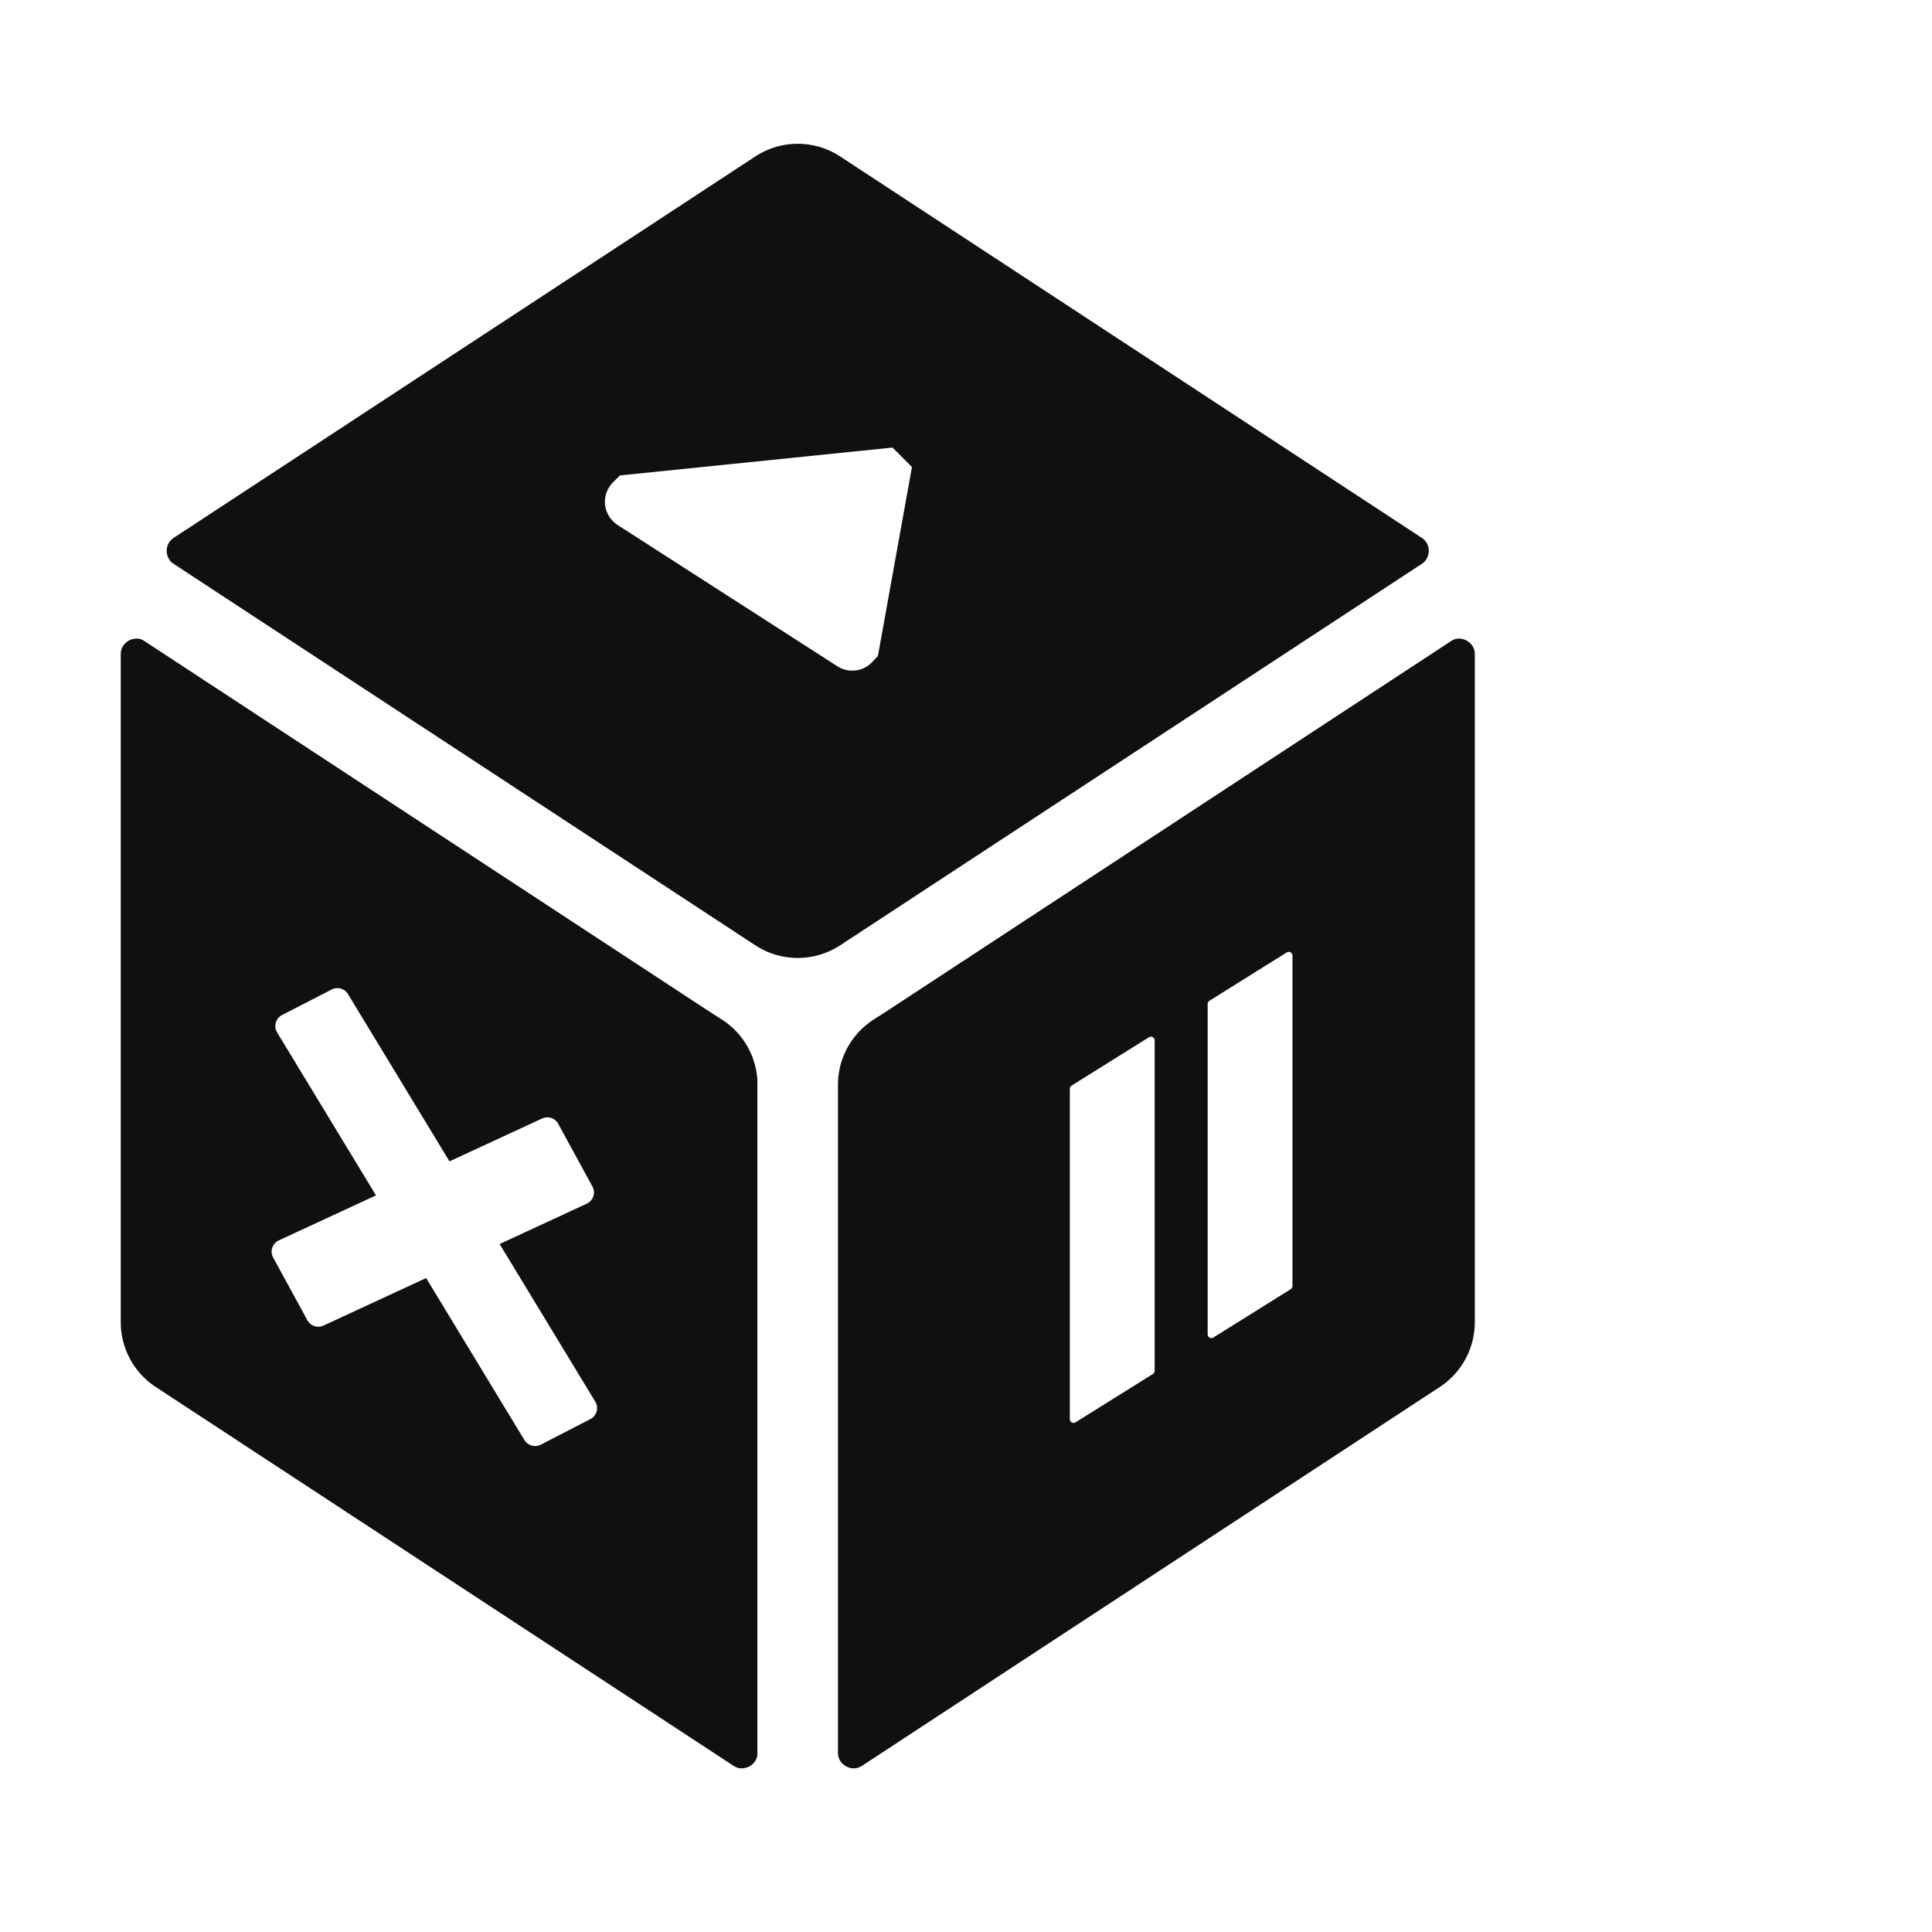
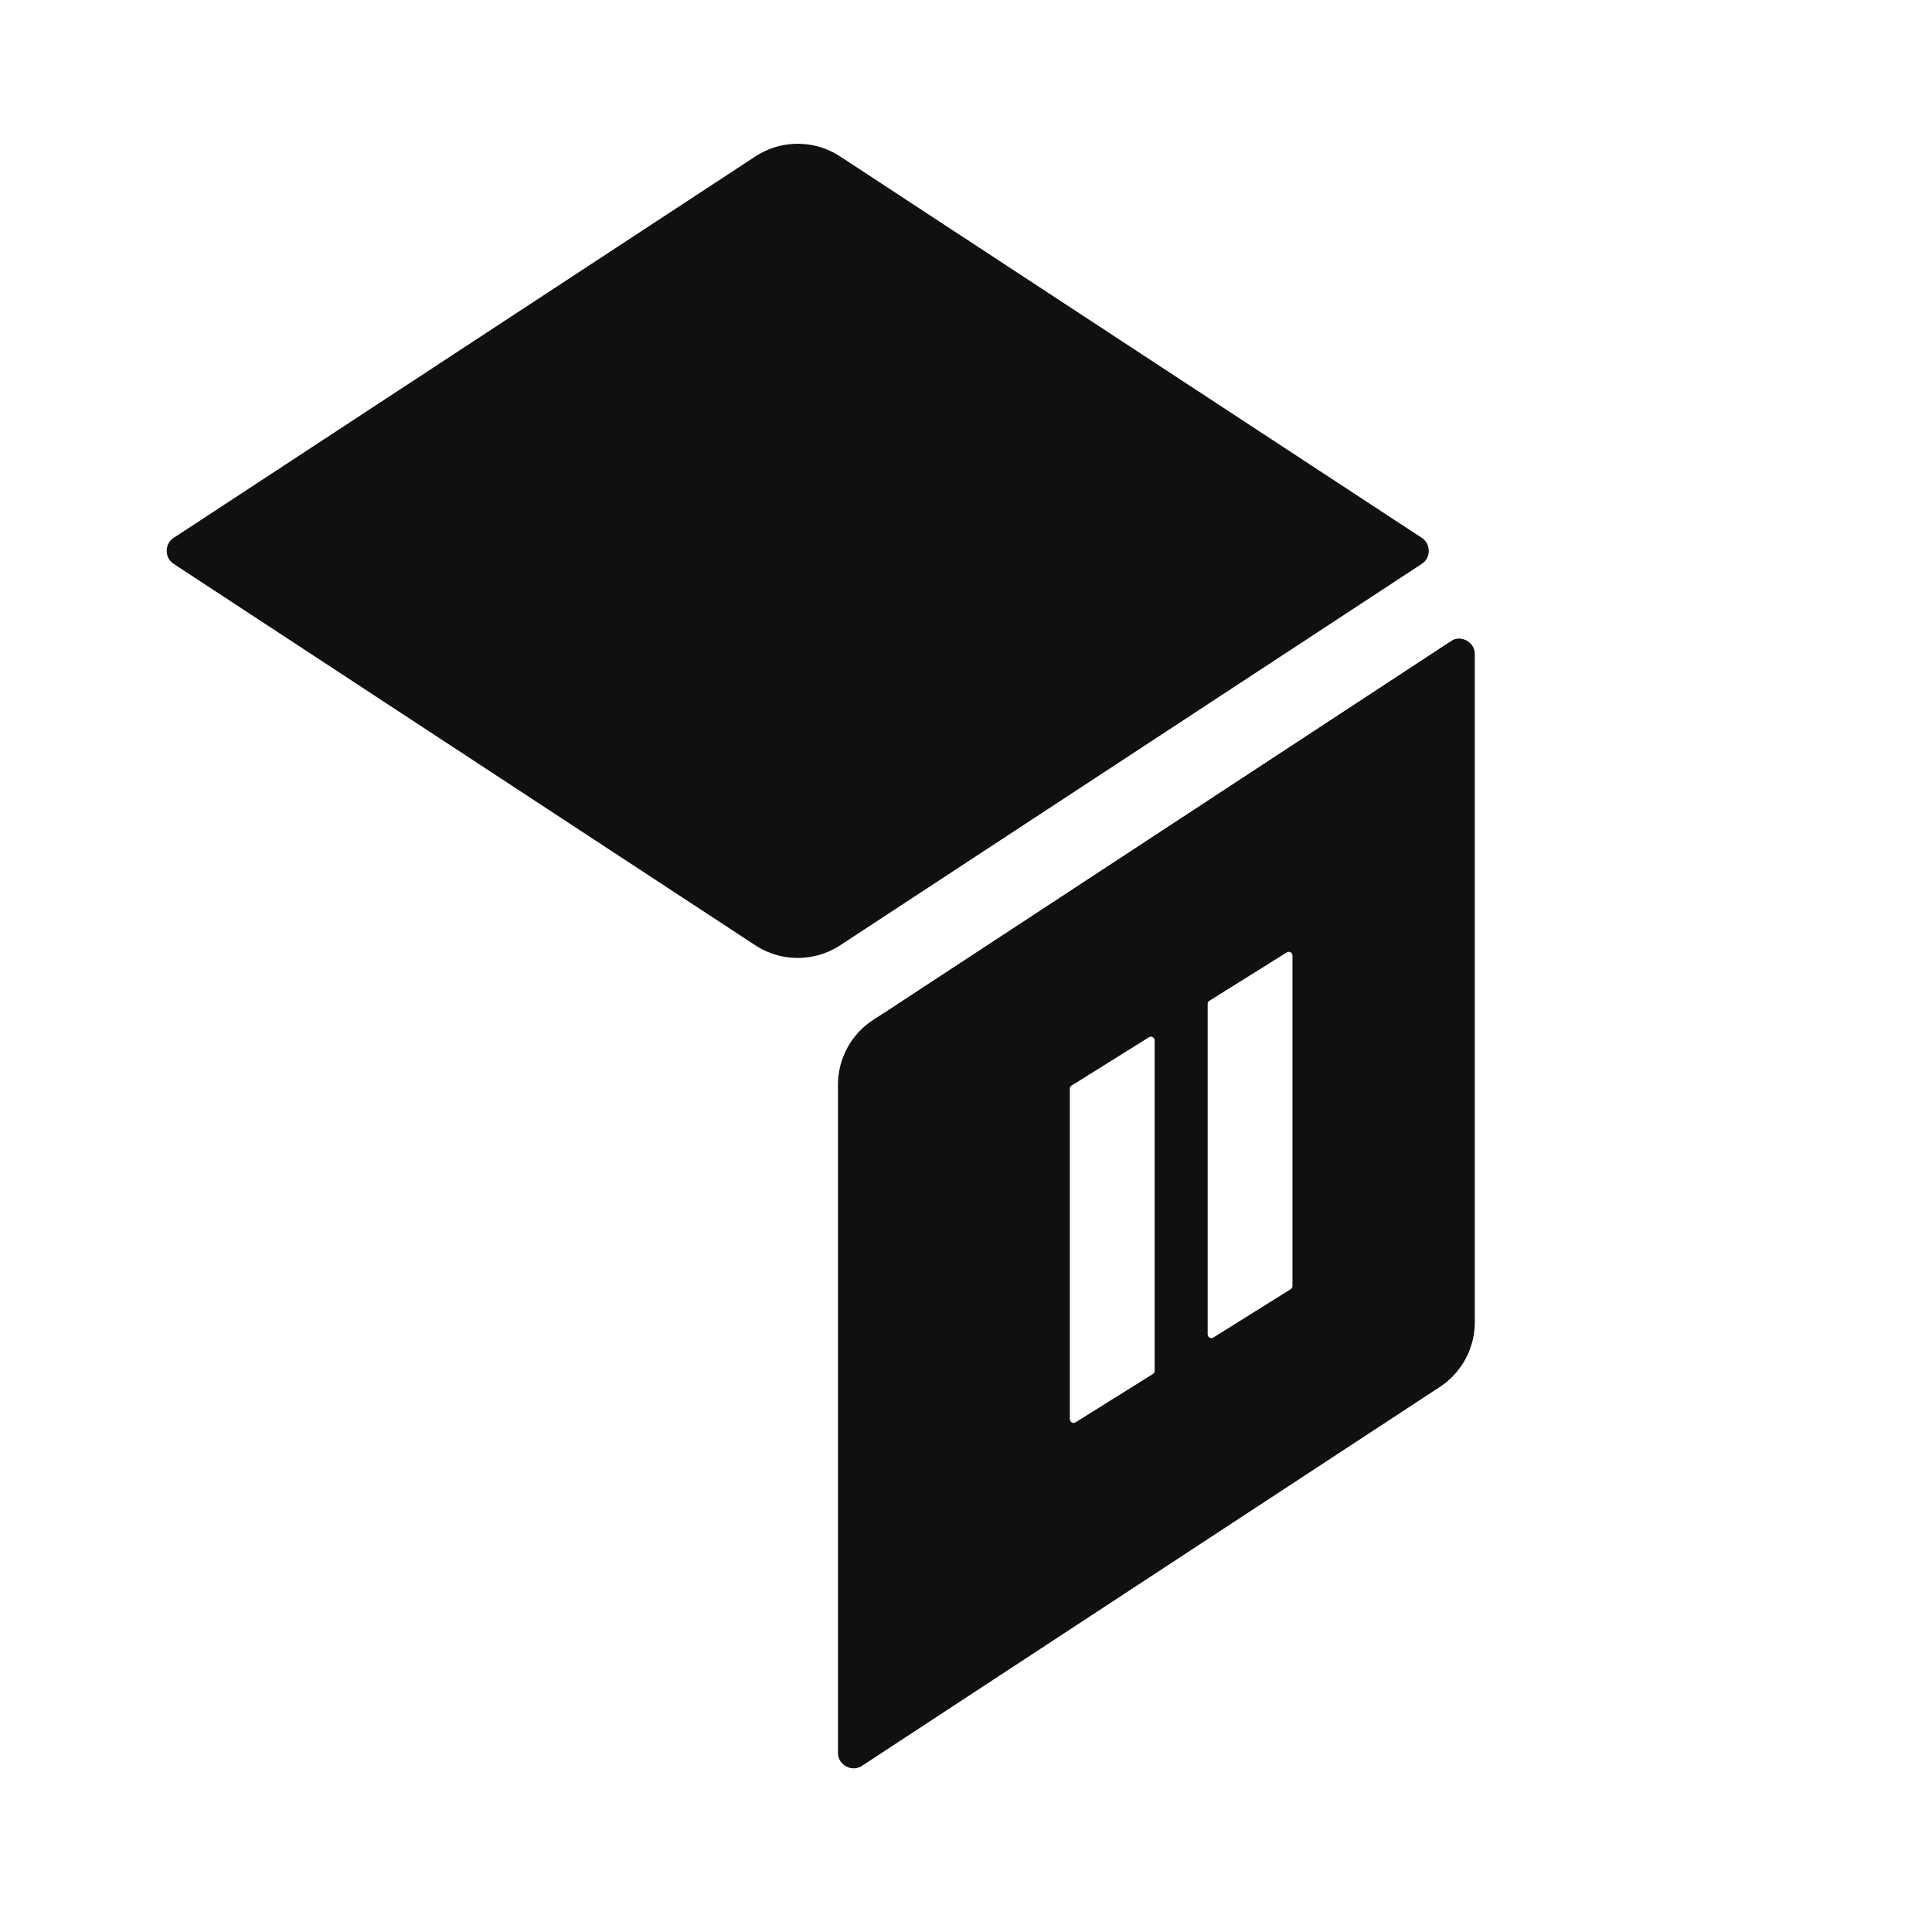
<svg xmlns="http://www.w3.org/2000/svg" width="48" height="48" viewBox="0 0 48 48" fill="none">
-   <path d="M36.379 11.751L36.379 11.751L36.343 11.727L36.343 11.727L36.341 11.726L36.341 11.726L21.931 2.276C20.65 1.436 18.992 1.436 17.712 2.276L3.306 11.723C2.38 12.208 1.074 13.685 1.074 16.258V32.851C1.074 34.148 1.727 35.357 2.812 36.068L17.131 45.458C18.025 46.148 20.2 46.974 22.479 45.479L36.831 36.068C37.915 35.357 38.568 34.148 38.568 32.851V16.293C38.639 15.284 38.324 13.051 36.379 11.751Z" fill="white" stroke="white" stroke-width="1.852" />
-   <path d="M2 16.257C2 15.152 3.227 14.49 4.15 15.095L18.502 24.506C19.325 25.046 19.821 25.965 19.821 26.949V43.543C19.821 44.647 18.595 45.31 17.671 44.704L3.319 35.294C2.496 34.754 2 33.835 2 32.85V16.257Z" fill="#101010" stroke="white" stroke-width="2" />
  <path d="M37.641 16.257C37.641 15.152 36.414 14.49 35.49 15.095L21.139 24.506C20.316 25.046 19.819 25.965 19.819 26.949V43.543C19.819 44.647 21.046 45.31 21.97 44.704L36.321 35.294C37.145 34.754 37.641 33.835 37.641 32.85V16.257Z" fill="#101010" stroke="white" stroke-width="2" />
  <path fill-rule="evenodd" clip-rule="evenodd" d="M26.721 35.338C26.66 35.377 26.58 35.332 26.58 35.26L26.58 27.05C26.58 27.018 26.596 26.988 26.623 26.971L28.546 25.77C28.607 25.731 28.687 25.776 28.687 25.848L28.687 34.058C28.687 34.09 28.671 34.12 28.644 34.136L26.721 35.338Z" fill="white" />
  <path fill-rule="evenodd" clip-rule="evenodd" d="M30.145 33.231C30.084 33.269 30.004 33.225 30.004 33.153L30.004 24.942C30.004 24.91 30.02 24.881 30.047 24.864L31.97 23.662C32.031 23.624 32.111 23.668 32.111 23.741L32.111 31.951C32.111 31.983 32.094 32.012 32.068 32.029L30.145 33.231Z" fill="white" />
  <path d="M35.87 12.525C36.706 13.073 36.706 14.299 35.87 14.847L21.422 24.322C20.449 24.959 19.19 24.959 18.217 24.322L3.769 14.847C2.933 14.299 2.933 13.073 3.769 12.525L18.217 3.051C19.19 2.413 20.449 2.413 21.422 3.051L35.87 12.525Z" fill="#101010" stroke="white" stroke-width="2" />
-   <path d="M15.712 12.468L21.174 15.979C21.174 15.98 21.175 15.979 21.175 15.979L21.922 11.833C21.922 11.833 21.921 11.832 21.921 11.832L15.712 12.467C15.712 12.467 15.711 12.468 15.712 12.468Z" fill="white" stroke="white" stroke-width="1.366" />
  <g filter="url(#filter0_i_85_3853)">
    <path fill-rule="evenodd" clip-rule="evenodd" d="M8.242 24.352C8.385 24.278 8.561 24.328 8.645 24.466L14.79 34.594C14.882 34.746 14.826 34.945 14.668 35.026L13.434 35.662C13.29 35.736 13.114 35.686 13.03 35.548L6.885 25.42C6.793 25.267 6.849 25.069 7.007 24.987L8.242 24.352Z" fill="white" />
-     <path fill-rule="evenodd" clip-rule="evenodd" d="M6.786 31.012C6.701 30.856 6.766 30.661 6.927 30.586L13.469 27.557C13.616 27.489 13.79 27.546 13.868 27.688L14.719 29.248C14.804 29.404 14.739 29.599 14.578 29.674L8.036 32.703C7.889 32.771 7.715 32.713 7.637 32.571L6.786 31.012Z" fill="white" />
  </g>
  <defs>
    <filter id="filter0_i_85_3853" x="6.748" y="24.318" width="8.086" height="11.608" filterUnits="userSpaceOnUse" color-interpolation-filters="sRGB">
      <feFlood flood-opacity="0" result="BackgroundImageFix" />
      <feBlend mode="normal" in="SourceGraphic" in2="BackgroundImageFix" result="shape" />
      <feColorMatrix in="SourceAlpha" type="matrix" values="0 0 0 0 0 0 0 0 0 0 0 0 0 0 0 0 0 0 127 0" result="hardAlpha" />
      <feOffset dy="0.231" />
      <feGaussianBlur stdDeviation="0.116" />
      <feComposite in2="hardAlpha" operator="arithmetic" k2="-1" k3="1" />
      <feColorMatrix type="matrix" values="0 0 0 0 0 0 0 0 0 0 0 0 0 0 0 0 0 0 0.25 0" />
      <feBlend mode="normal" in2="shape" result="effect1_innerShadow_85_3853" />
    </filter>
  </defs>
</svg>